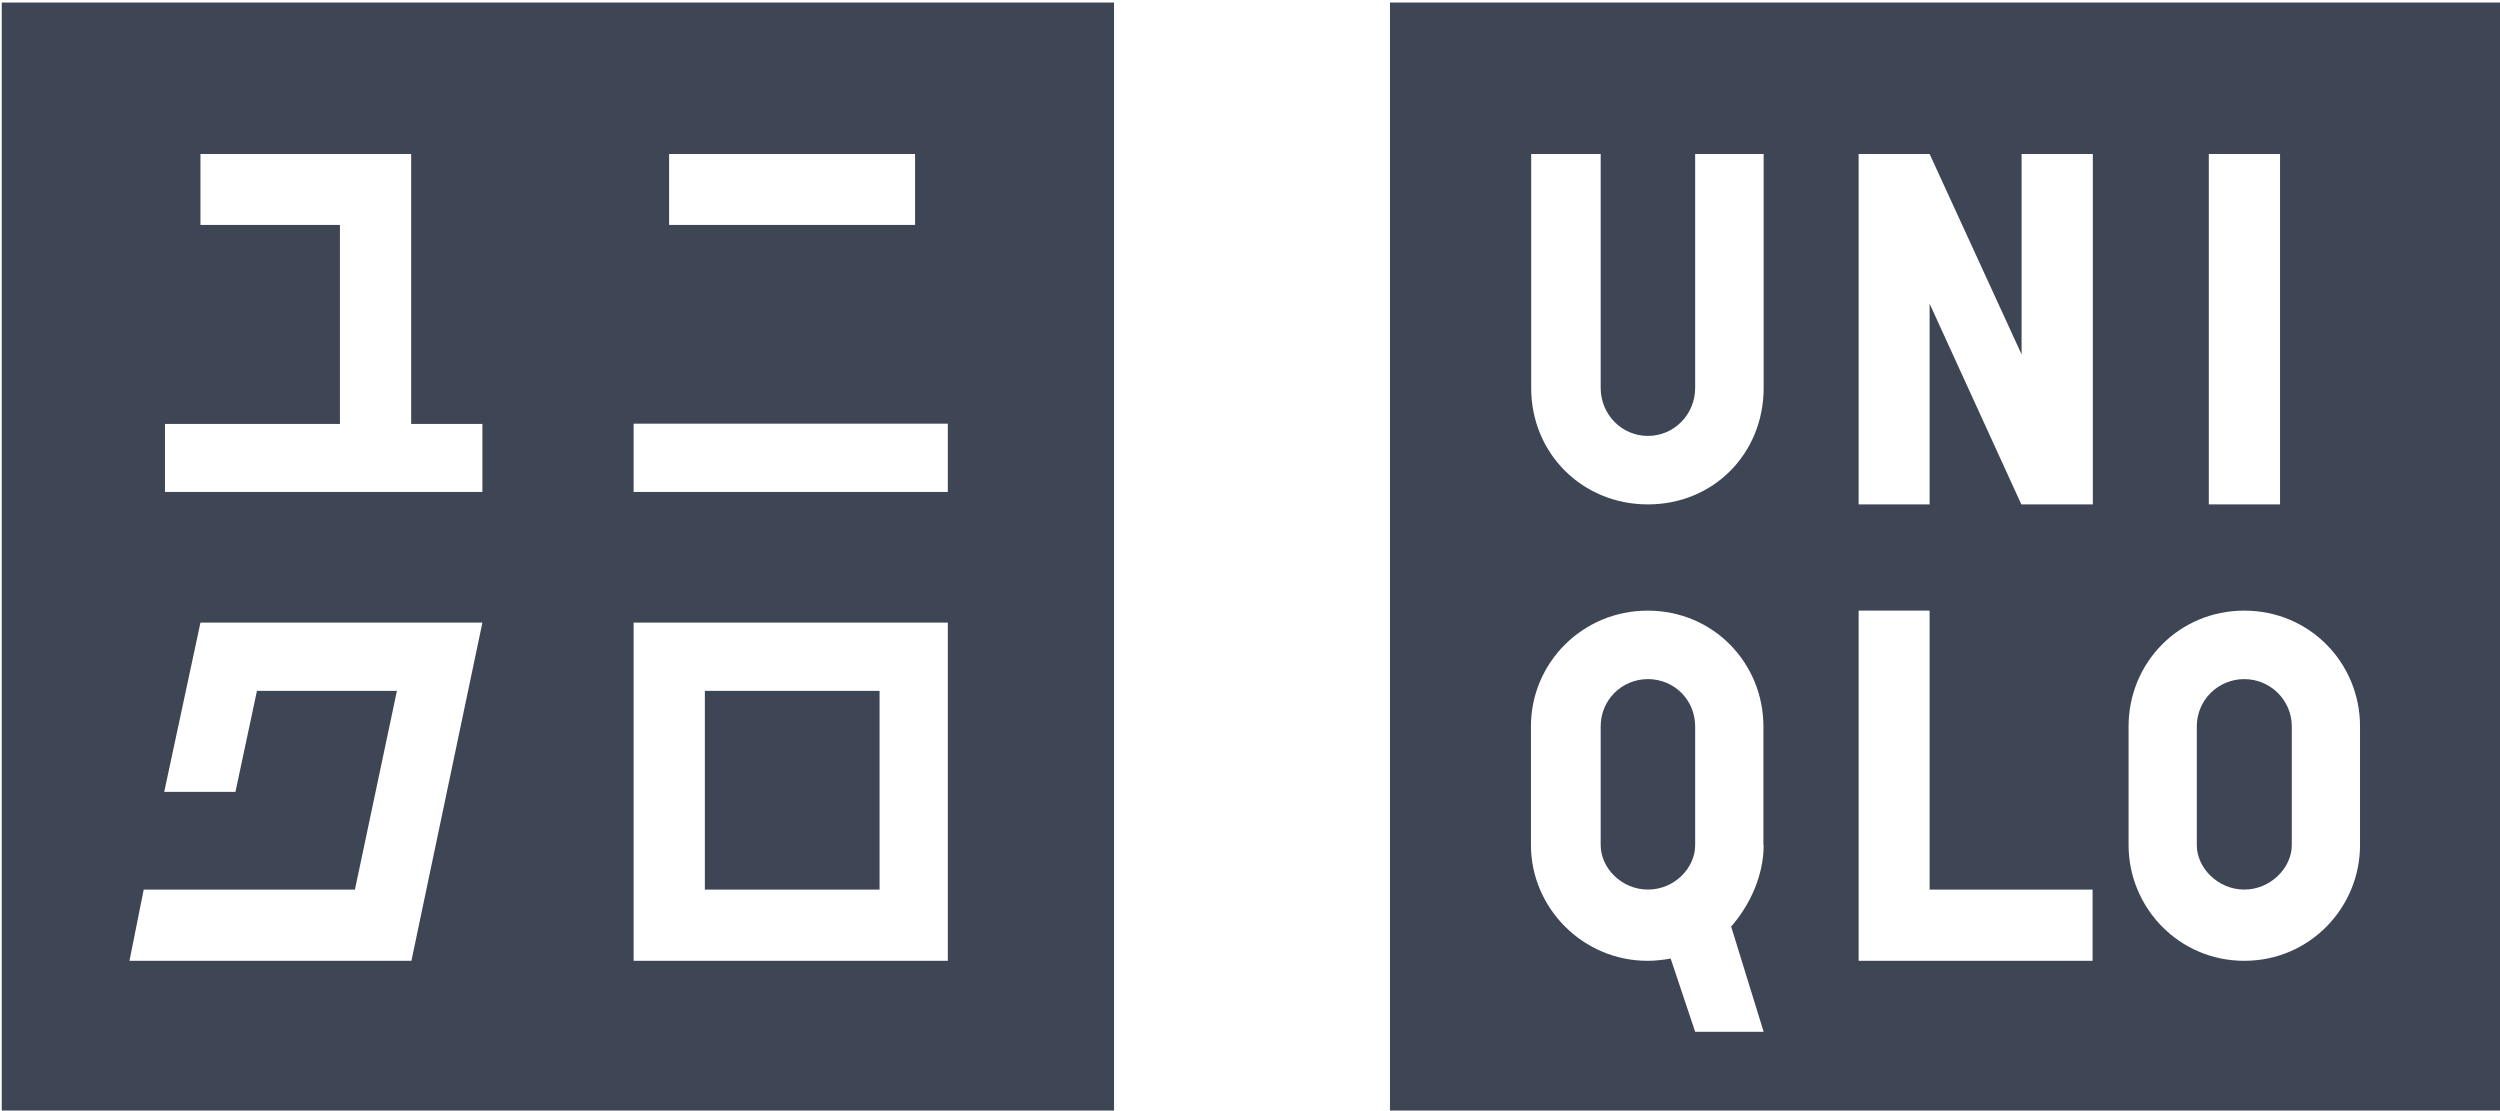
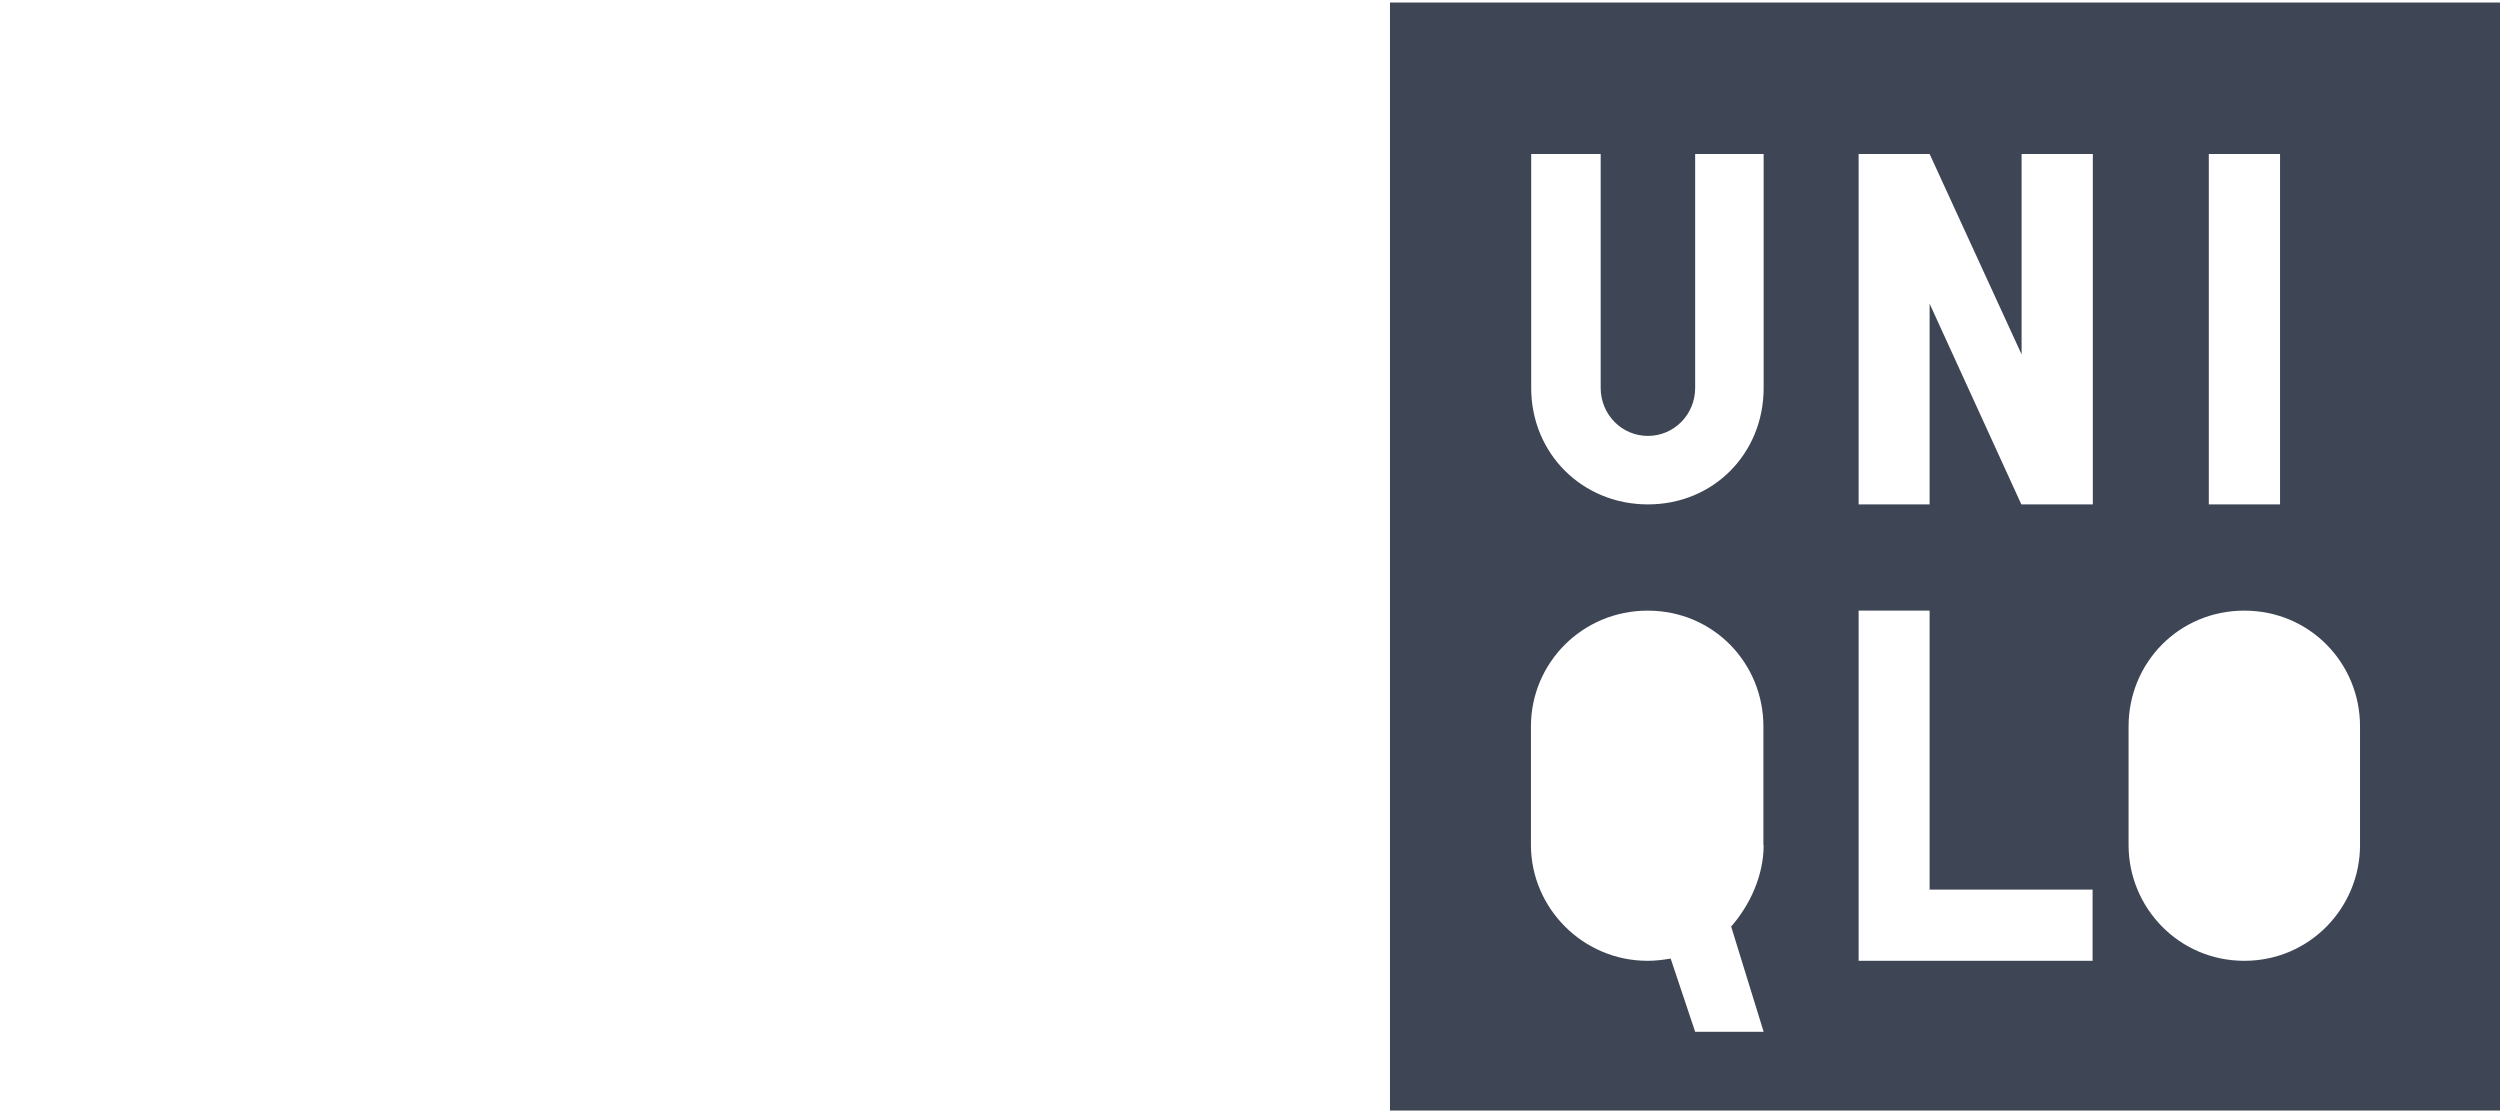
<svg xmlns="http://www.w3.org/2000/svg" id="Layer_1" width="1000.2" height="444.3">
  <style>.st0{fill:#3e4555}</style>
-   <path class="st0" d="M897.9 271.7c-10.5 0-19 8.4-19 18.9v47.5c0 9.2 8.5 17.8 19 17.8 10.4 0 19-8.6 19-17.8v-47.5c0-10.5-8.6-18.9-19-18.9z" />
  <path class="st0" d="M556.1 1v443.8h445V1h-445zm327.6 60.6h28.5v140.2h-28.5V61.6zM705.6 338.1c0 12.1-5.4 23.9-13 32.6l13 42.1h-27.4l-9.8-29.3c-2.9.5-6 .9-9.2.9-26.1 0-46.7-21.3-46.7-46.3v-47.5c0-25.4 20.6-46.3 46.7-46.3 26.3 0 46.3 21 46.3 46.3v47.5zm0-182.9c0 26.3-20.1 46.6-46.3 46.6-26.2 0-46.7-20.3-46.7-46.6V61.6h27.8v93.6c0 10.6 8.4 19.2 18.9 19.2 10.5 0 18.9-8.6 18.9-19.2V61.6h27.4v93.6zm131.6 229.2h-93.6V244.3H772v111.6h65.2v28.5zm0-182.6h-28.5L772 121.5v80.3h-28.4V61.6H772l36.8 80.2V61.6h28.5v140.2zm107 136.3c0 25-20.1 46.3-46.3 46.3-26.2 0-46.3-21.3-46.3-46.3v-47.5c0-25.4 20.1-46.3 46.3-46.3 26.2 0 46.3 21 46.3 46.3v47.5z" />
-   <path class="st0" d="M659.3 271.7c-10.5 0-18.9 8.4-18.9 18.9v47.5c0 9.2 8.4 17.8 18.9 17.8 10.6 0 18.9-8.6 18.9-17.8v-47.5c0-10.5-8.3-18.9-18.9-18.9zM.7 444.9h445V1H.7v443.9zm267-383.3h98.4V90h-98.4V61.6zm-14.2 135.2v-27.3h125.7v27.3H253.5zm0 52.3h125.7v135.3H253.5V249.1zM66 169.6h70V90H80.2V61.6h84.3v108H193v27.2H66v-27.2zm-8.5 186.3H142l16.8-79.5h-56l-8.6 40.4H65.7l14.5-67.7H193l-28.4 135.3H51.8l5.7-28.5z" />
-   <path class="st0" d="M282 276.4h69.9v79.5H282z" />
</svg>